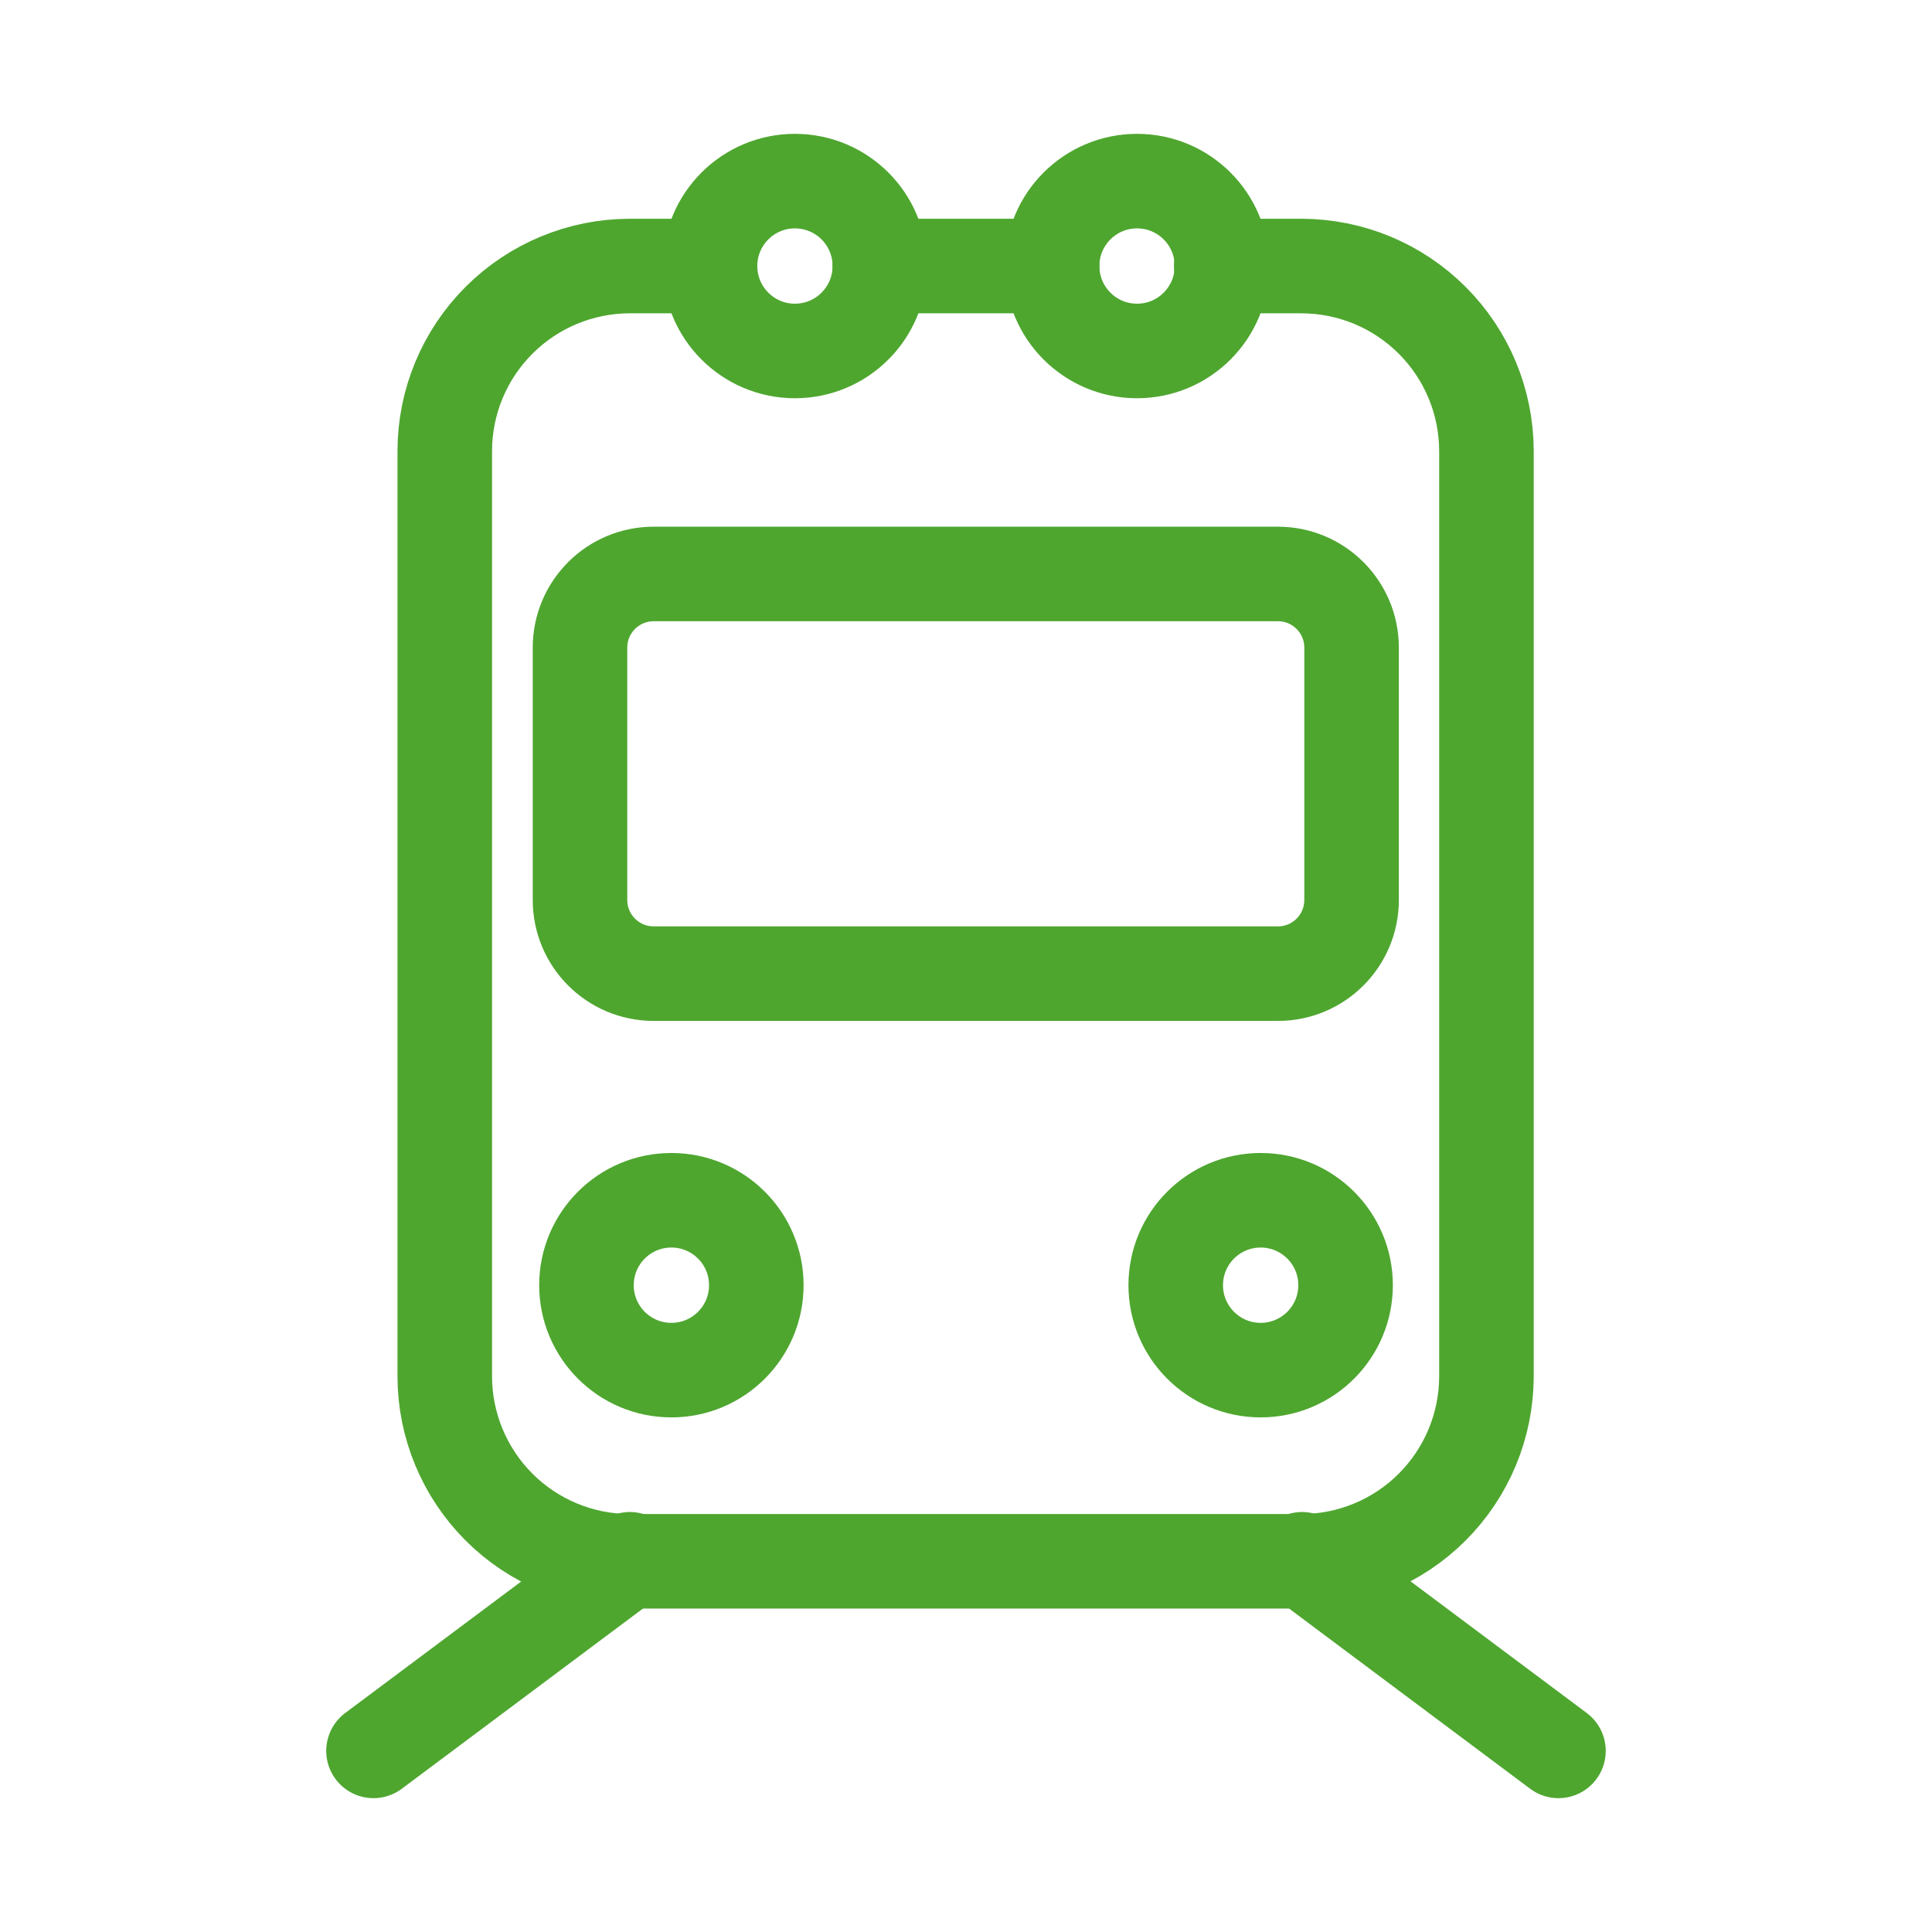
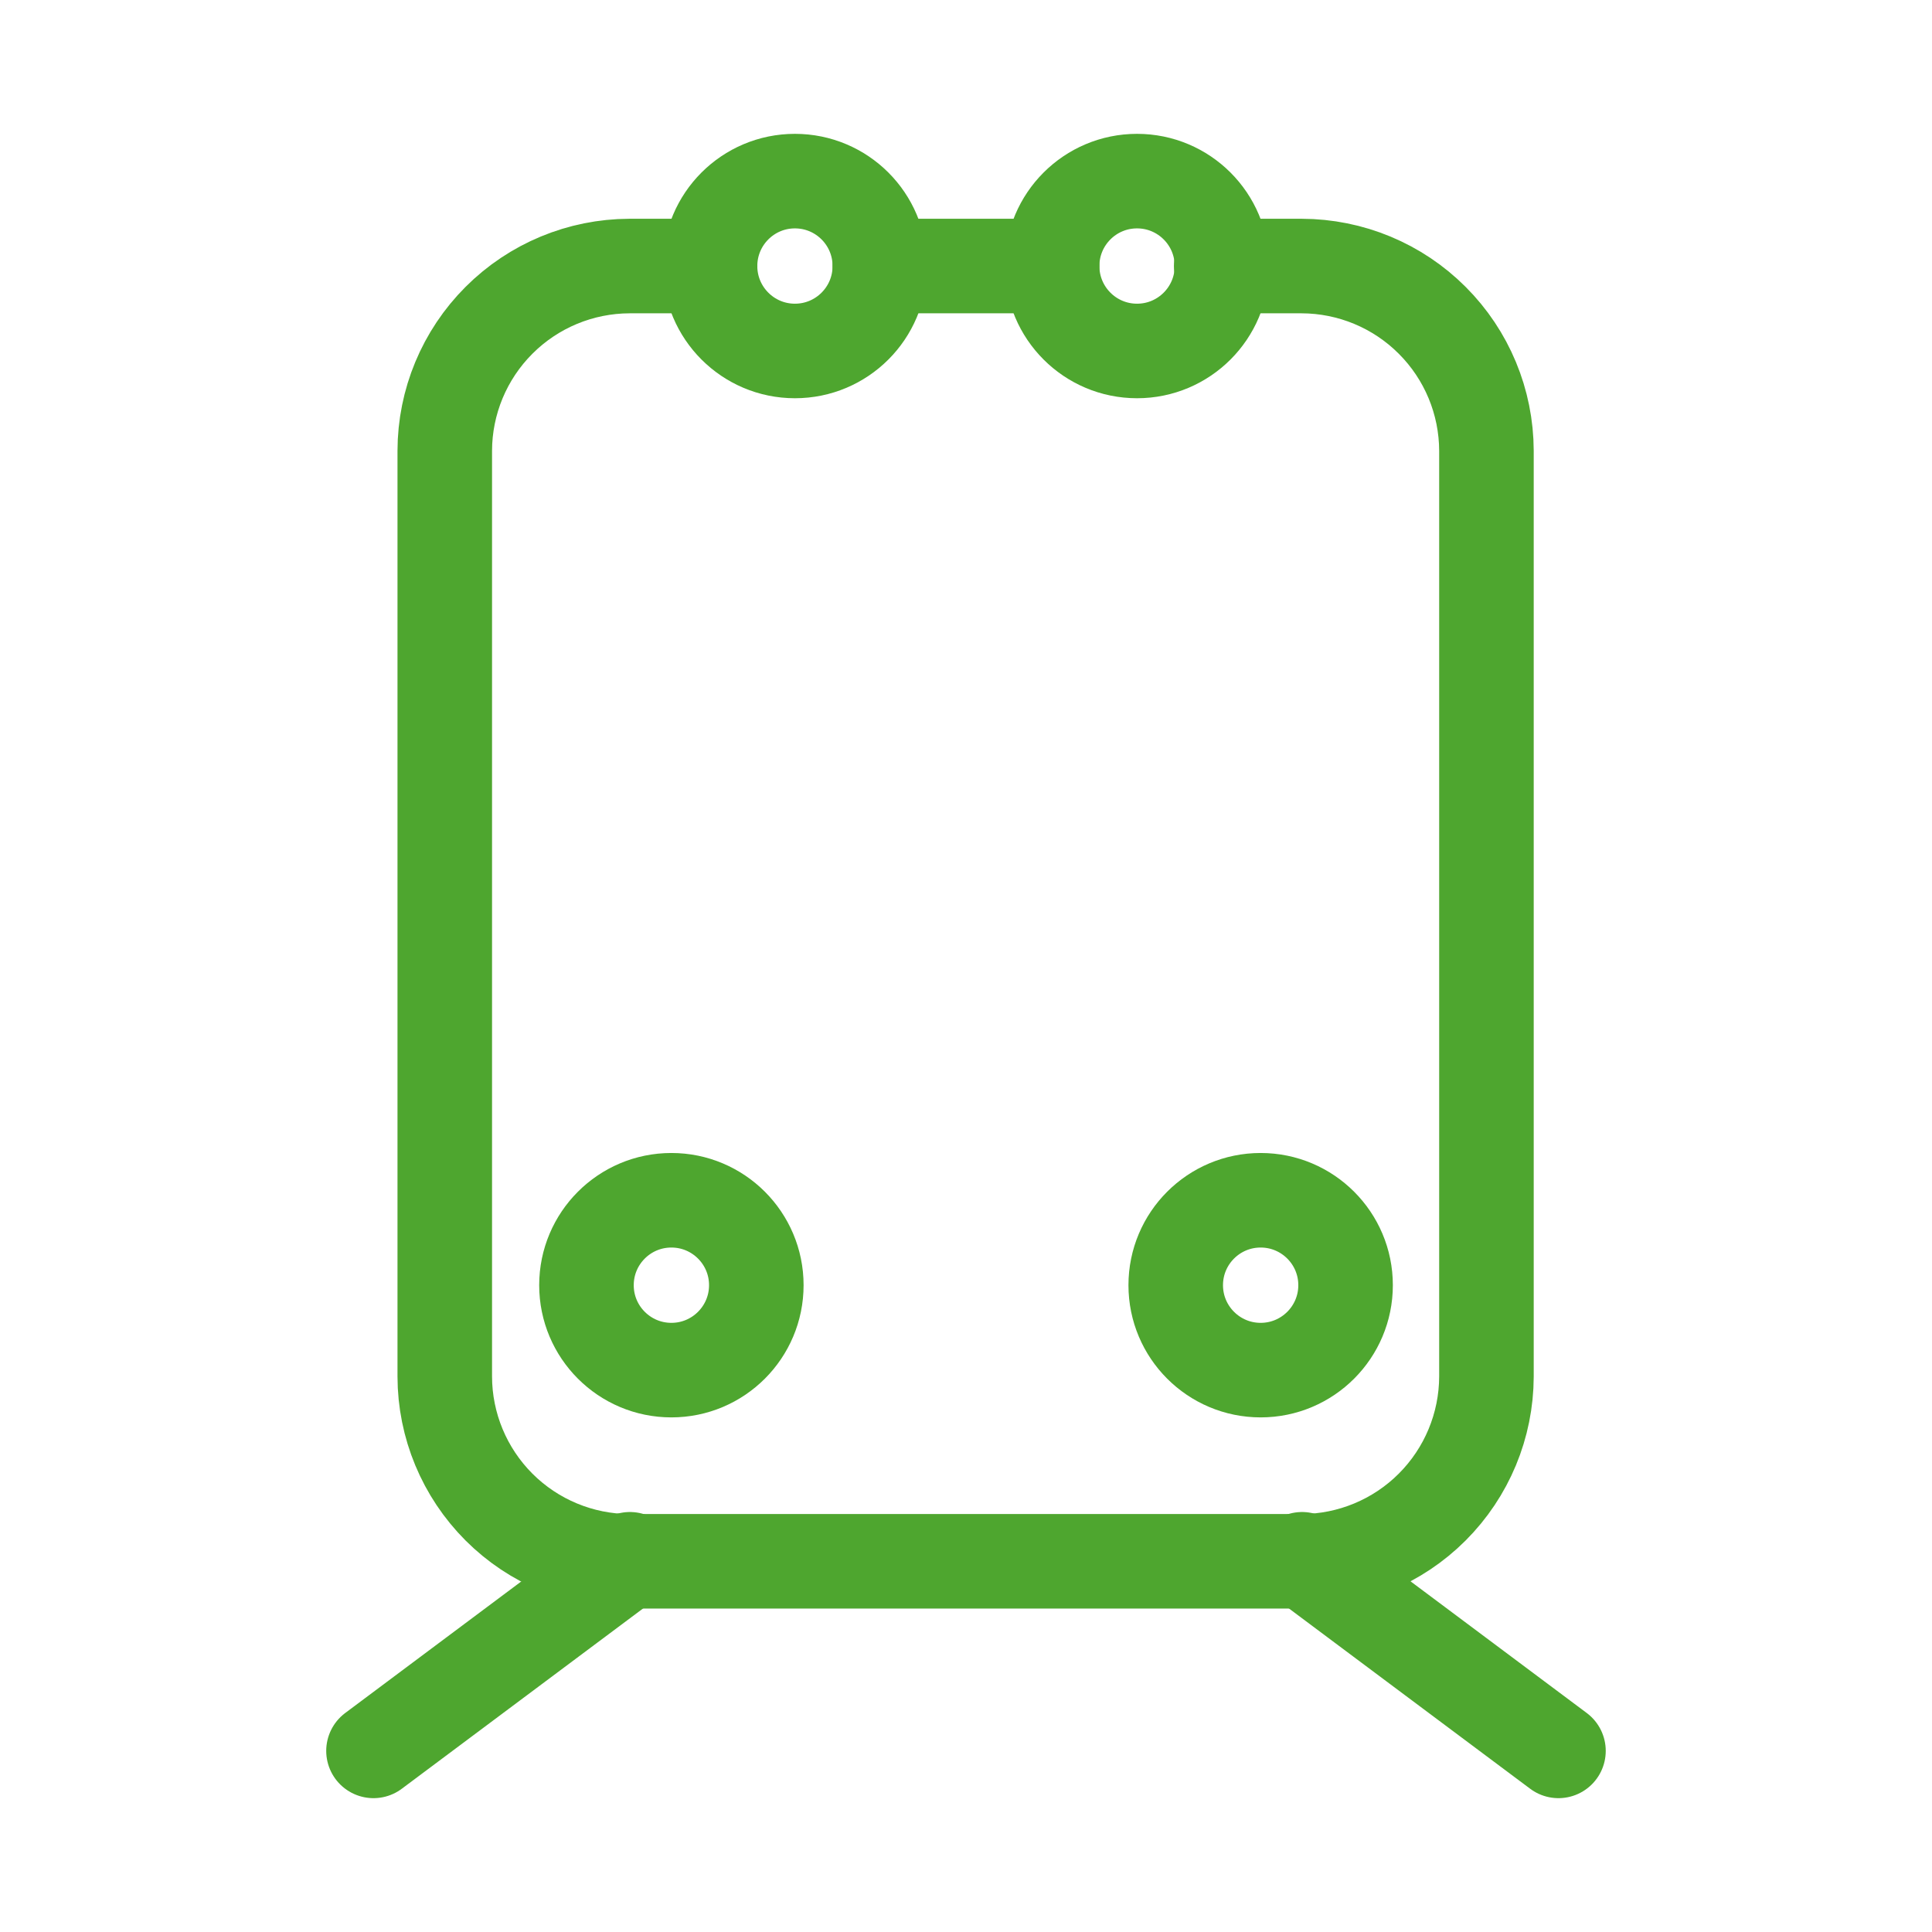
<svg xmlns="http://www.w3.org/2000/svg" width="47" height="47" viewBox="0 0 47 47" fill="none">
  <path d="M19.338 8.538C20.48 8.538 21.404 7.613 21.404 6.472C21.404 5.331 20.48 4.406 19.338 4.406C18.198 4.406 17.273 5.331 17.273 6.472C17.273 7.613 18.198 8.538 19.338 8.538Z" stroke="#4EA62F" stroke-width="2.3" stroke-linecap="round" stroke-linejoin="round" />
  <path d="M27.661 8.538C28.802 8.538 29.727 7.613 29.727 6.472C29.727 5.331 28.802 4.406 27.661 4.406C26.52 4.406 25.595 5.331 25.595 6.472C25.595 7.613 26.52 8.538 27.661 8.538Z" stroke="#4EA62F" stroke-width="2.3" stroke-linecap="round" stroke-linejoin="round" />
  <path d="M16.333 33.331C17.474 33.331 18.399 32.406 18.399 31.265C18.399 30.124 17.474 29.199 16.333 29.199C15.192 29.199 14.267 30.124 14.267 31.265C14.267 32.406 15.192 33.331 16.333 33.331Z" stroke="#4EA62F" stroke-width="2.3" stroke-linecap="round" stroke-linejoin="round" />
  <path d="M30.668 33.331C31.809 33.331 32.734 32.406 32.734 31.265C32.734 30.124 31.809 29.199 30.668 29.199C29.527 29.199 28.602 30.124 28.602 31.265C28.602 32.406 29.527 33.331 30.668 33.331Z" stroke="#4EA62F" stroke-width="2.3" stroke-linecap="round" stroke-linejoin="round" />
  <path d="M17.273 6.472H15.314C14.123 6.475 12.981 6.949 12.139 7.792C11.297 8.634 10.822 9.775 10.82 10.967V33.487C10.822 34.679 11.297 35.82 12.139 36.663C12.981 37.505 14.123 37.979 15.314 37.982H31.666C32.858 37.979 33.999 37.505 34.841 36.663C35.684 35.82 36.158 34.679 36.161 33.487V10.967C36.158 9.775 35.684 8.634 34.841 7.792C33.999 6.949 32.858 6.475 31.666 6.472H29.708" stroke="#4EA62F" stroke-width="2.3" stroke-linecap="round" stroke-linejoin="round" />
-   <path d="M31.089 13.963H15.902C14.912 13.963 14.11 14.765 14.11 15.755V21.894C14.11 22.884 14.912 23.686 15.902 23.686H31.089C32.078 23.686 32.88 22.884 32.88 21.894V15.755C32.88 14.765 32.078 13.963 31.089 13.963Z" stroke="#4EA62F" stroke-width="2.3" stroke-linecap="round" stroke-linejoin="round" />
  <path d="M15.324 37.933L9.086 42.594M31.676 37.933L37.913 42.594M21.404 6.472H25.595" stroke="#4EA62F" stroke-width="2.3" stroke-linecap="round" stroke-linejoin="round" />
</svg>